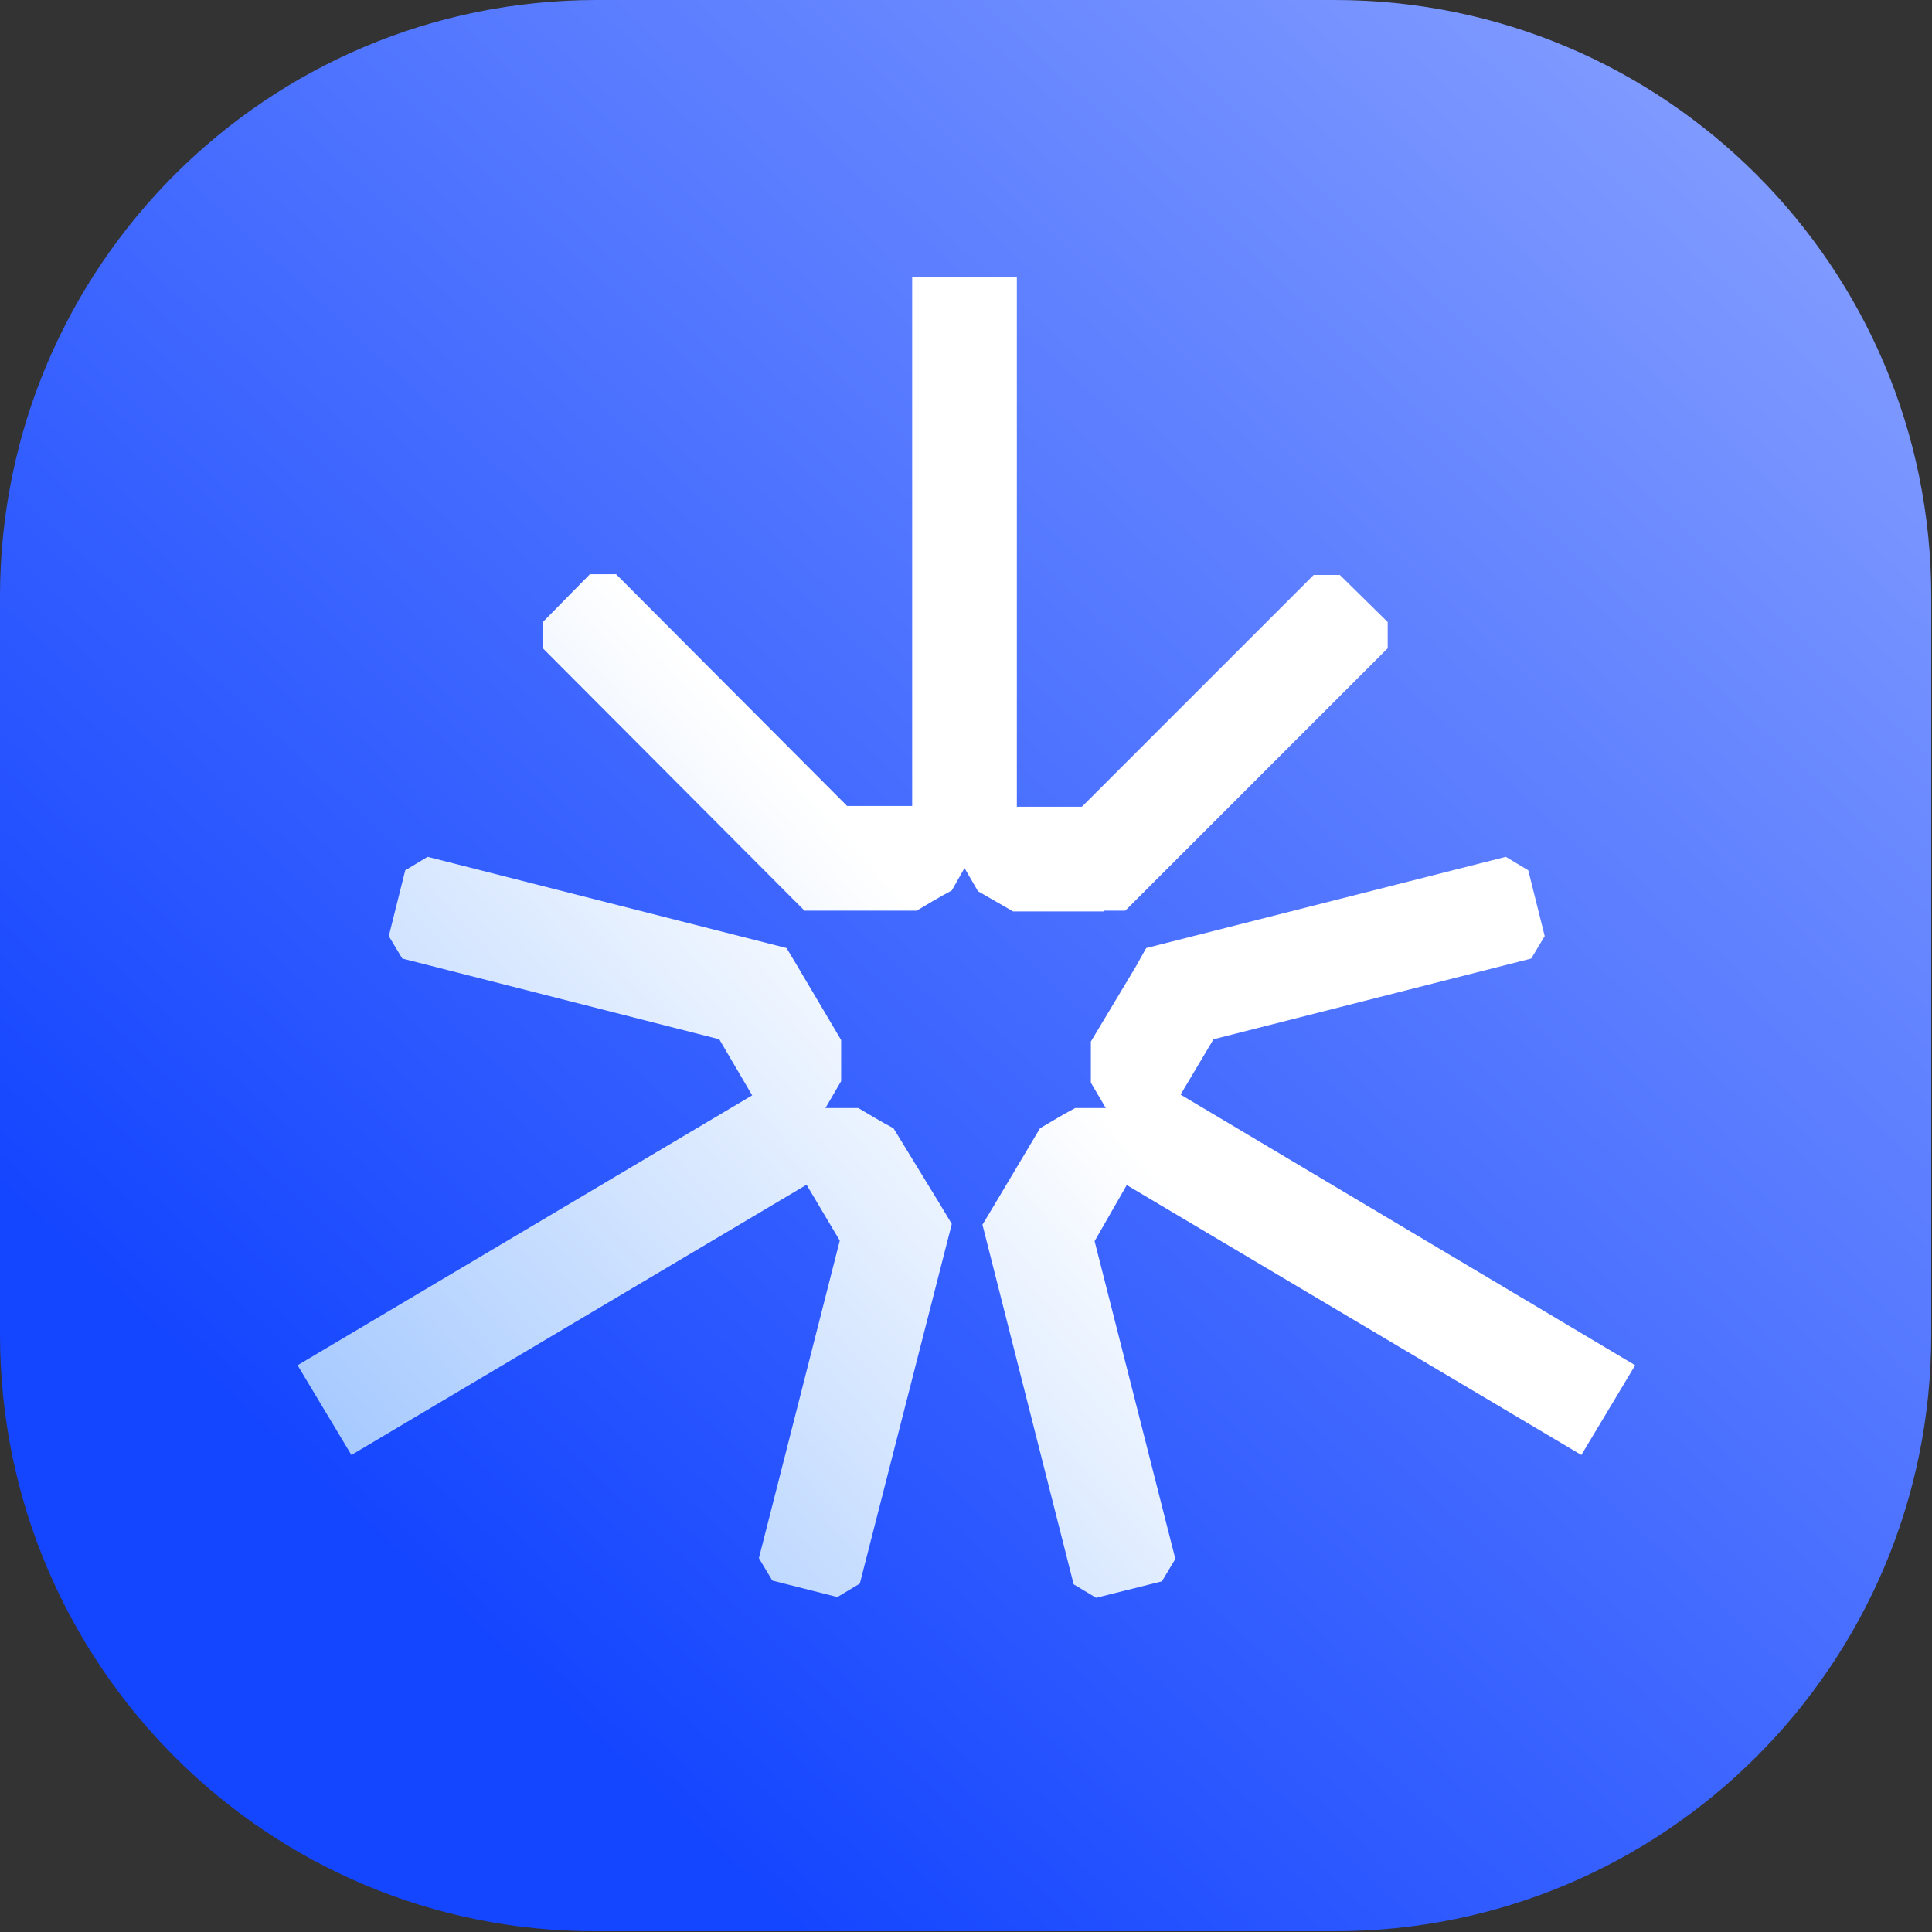
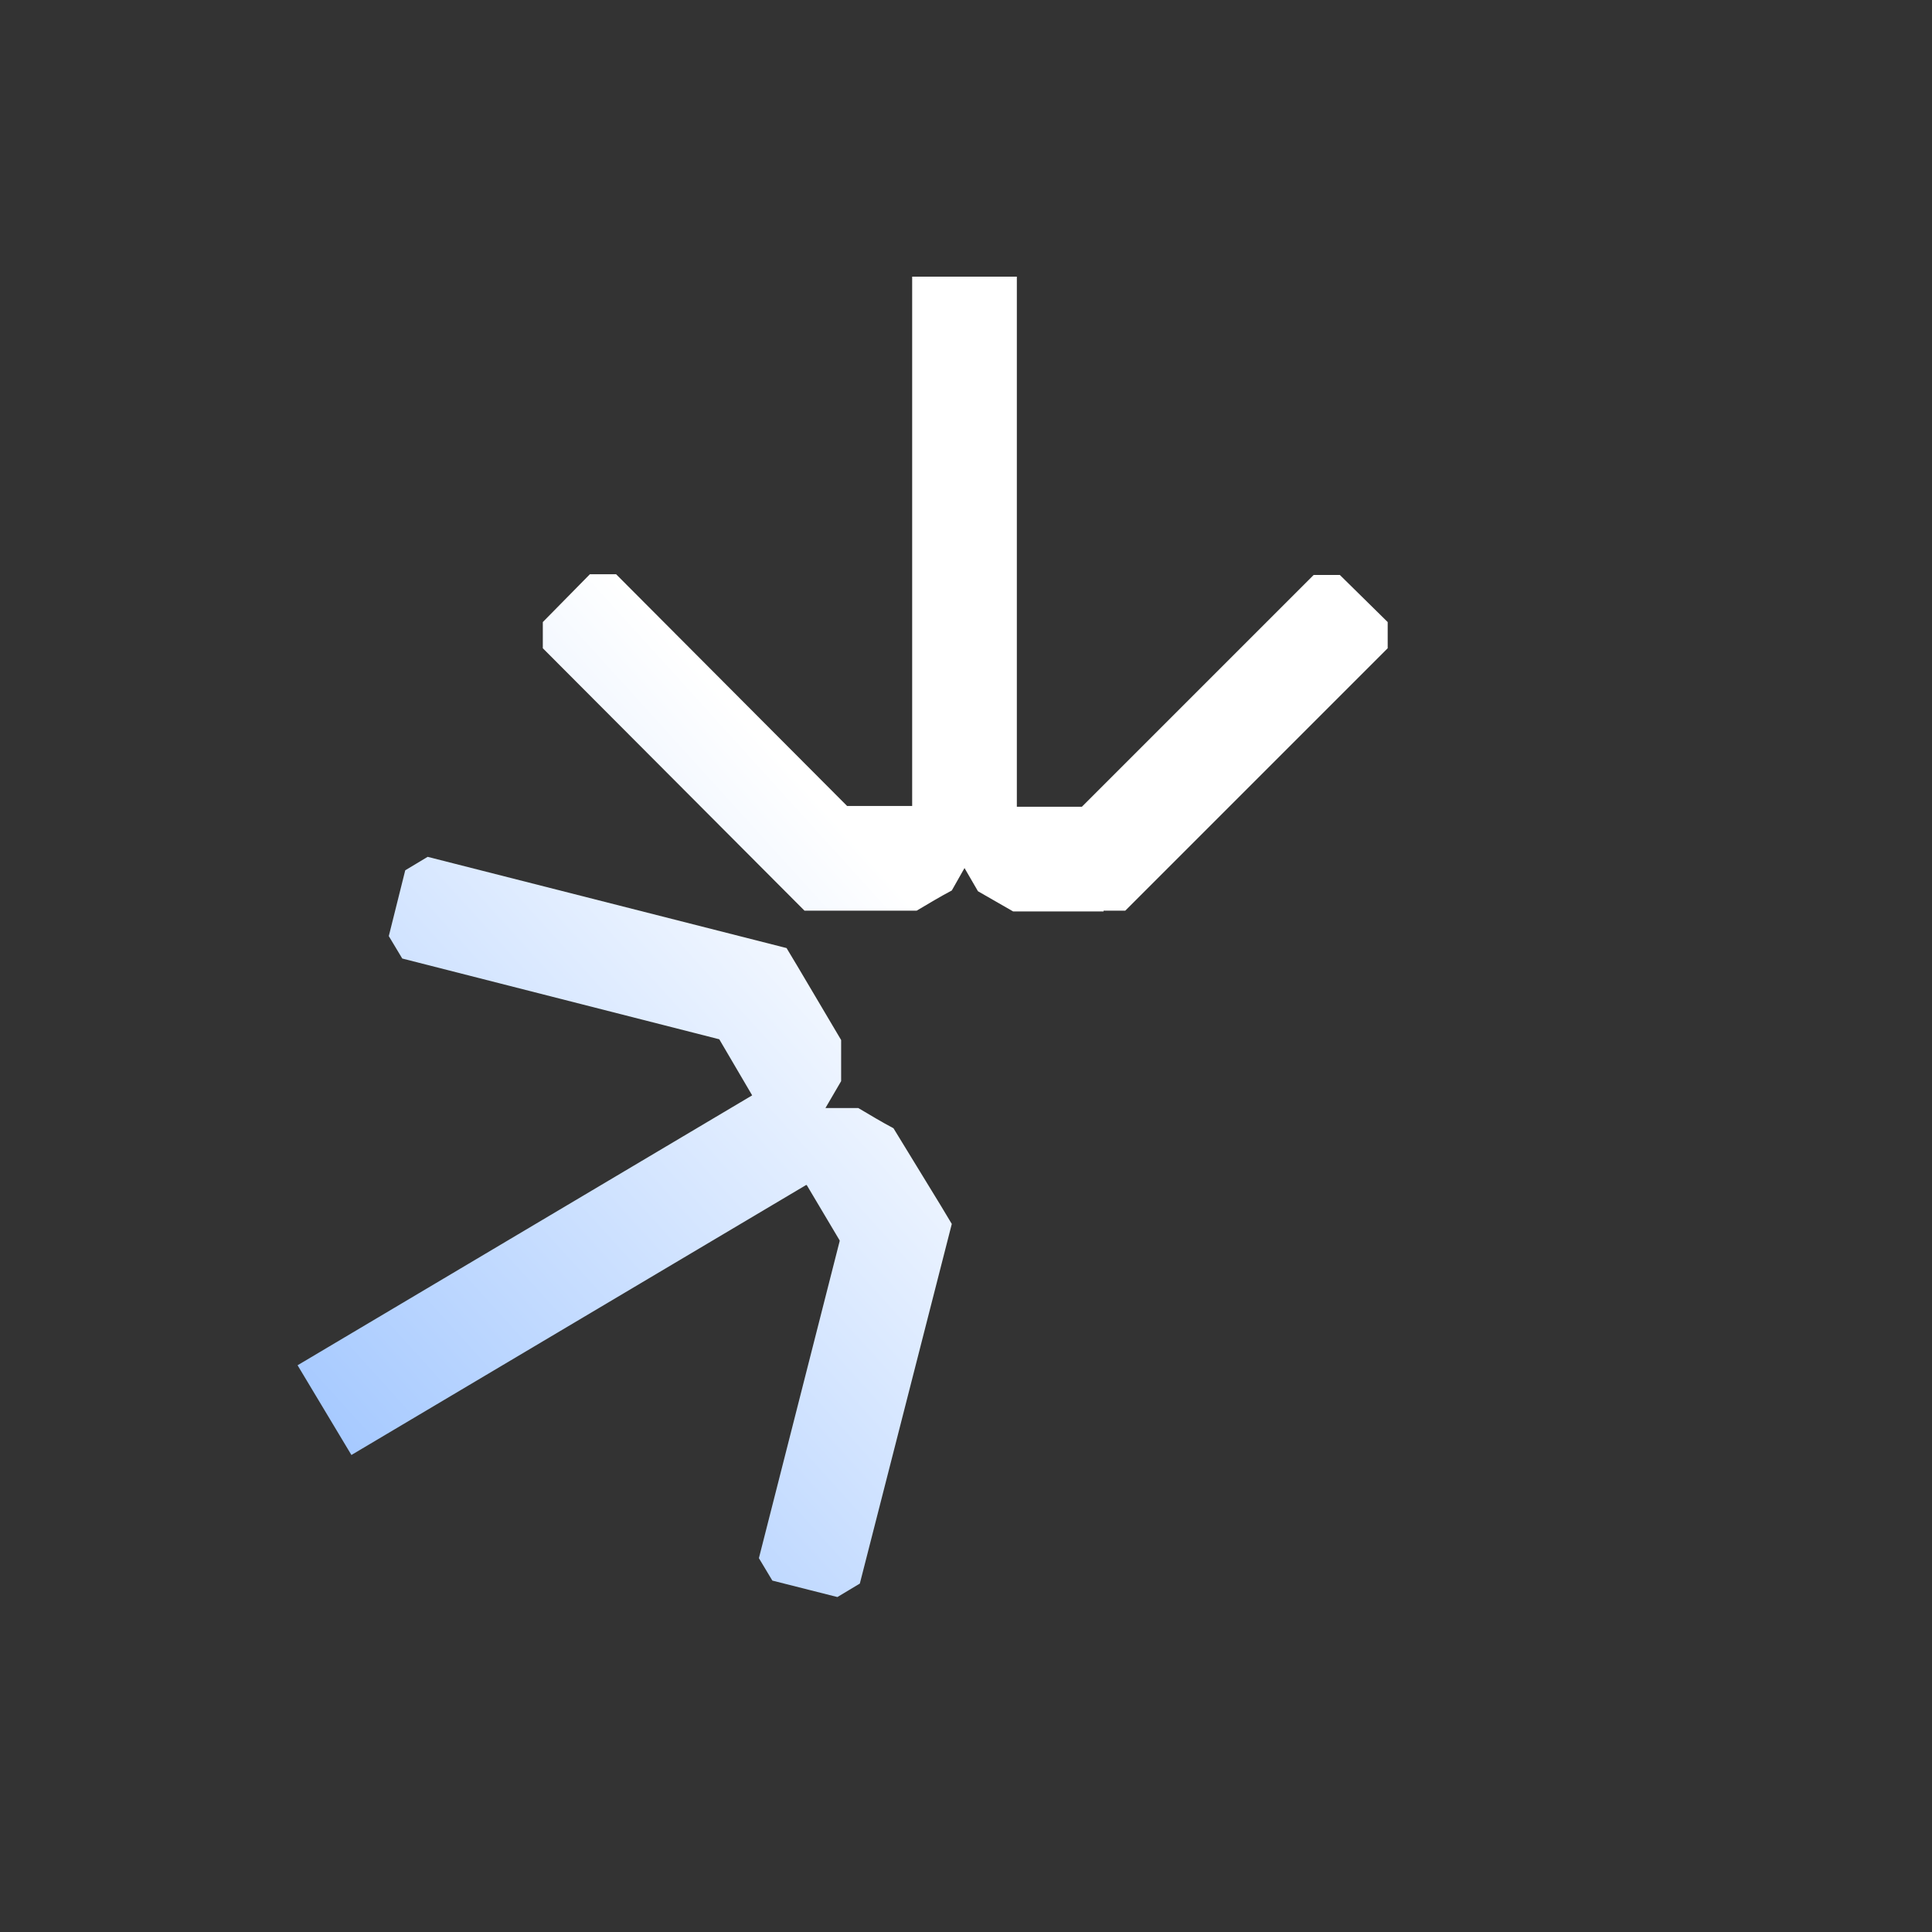
<svg xmlns="http://www.w3.org/2000/svg" version="1.1" id="Слой_1" x="0px" y="0px" viewBox="0 0 25.84 25.84" style="enable-background:new 0 0 25.84 25.84;" xml:space="preserve">
  <rect x="0" y="0" width="25.84" height="25.84" fill="#333333" stroke="none" />
  <style type="text/css"> .st0{fill:url(#SVGID_1_);} .st1{fill:url(#SVGID_00000073704700223100438070000013074972464561857934_);} .st2{fill:url(#SVGID_00000170997544995732690590000016096865928620536500_);} .st3{fill:url(#SVGID_00000039854666846602182780000010594498356782539440_);} </style>
  <g>
    <linearGradient id="SVGID_1_" gradientUnits="userSpaceOnUse" x1="5.267" y1="21.139" x2="44.41" y2="-20.923">
      <stop offset="4.233981e-03" style="stop-color:#1546FF" />
      <stop offset="1" style="stop-color:#FFFFFF" />
    </linearGradient>
-     <path class="st0" d="M7.98,0h9.87c4.41,0,7.98,3.57,7.98,7.98v9.87c0,4.41-3.57,7.98-7.98,7.98H7.98C3.57,25.84,0,22.26,0,17.85 V7.98C0,3.57,3.57,0,7.98,0z" />
    <g>
      <linearGradient id="SVGID_00000099651762915122645980000002274878995765334157_" gradientUnits="userSpaceOnUse" x1="-9.868" y1="29.24" x2="10.783" y2="10.515">
        <stop offset="4.233981e-03" style="stop-color:#1572FF" />
        <stop offset="1" style="stop-color:#FFFFFF" />
      </linearGradient>
      <path style="fill:url(#SVGID_00000099651762915122645980000002274878995765334157_);" d="M14.76,12.18h0.29l3.51-3.51 c0-0.14,0-0.21,0-0.35l-0.64-0.63c-0.14,0-0.21,0-0.35,0l-3.1,3.1H13.6V3.7h-1.4v7.08h-0.87l-3.09-3.1c-0.14,0-0.21,0-0.35,0 L7.26,8.32c0,0.14,0,0.21,0,0.35l3.5,3.51h0.29h1.21c0.17-0.1,0.3-0.18,0.47-0.27l0.17-0.3l0.18,0.31c0.17,0.1,0.3,0.17,0.47,0.27 H14.76z" />
      <linearGradient id="SVGID_00000102530316617321817190000012409579895883447170_" gradientUnits="userSpaceOnUse" x1="-3.741" y1="35.998" x2="16.91" y2="17.273">
        <stop offset="4.233981e-03" style="stop-color:#1572FF" />
        <stop offset="1" style="stop-color:#FFFFFF" />
      </linearGradient>
-       <path style="fill:url(#SVGID_00000102530316617321817190000012409579895883447170_);" d="M15.07,15.85l6.08,3.61l0.72-1.2 l-6.08-3.62v0l0.44-0.74l4.25-1.08c0.07-0.12,0.11-0.18,0.18-0.3l-0.22-0.88c-0.12-0.07-0.18-0.11-0.3-0.18l-4.81,1.22l-0.14,0.25 l-0.6,1c0,0.2,0,0.35,0,0.55l0.2,0.34h-0.41c-0.17,0.09-0.3,0.17-0.47,0.27l-0.62,1.04l-0.15,0.25l1.22,4.81 c0.12,0.07,0.18,0.11,0.3,0.18l0.88-0.22c0.07-0.12,0.11-0.18,0.18-0.3l-1.08-4.25L15.07,15.85L15.07,15.85z" />
      <linearGradient id="SVGID_00000016037617356515507190000000844885249103916462_" gradientUnits="userSpaceOnUse" x1="-7.986" y1="31.316" x2="12.665" y2="12.591">
        <stop offset="4.233981e-03" style="stop-color:#1572FF" />
        <stop offset="1" style="stop-color:#FFFFFF" />
      </linearGradient>
      <path style="fill:url(#SVGID_00000016037617356515507190000000844885249103916462_);" d="M11.95,15.09 c-0.17-0.09-0.3-0.17-0.47-0.27h-0.44l0.21-0.36c0-0.2,0-0.35,0-0.55l-0.58-0.98l-0.15-0.25l-4.8-1.22 c-0.12,0.07-0.18,0.11-0.3,0.18l-0.22,0.88c0.07,0.12,0.11,0.18,0.18,0.3l4.24,1.08l0.44,0.75l-6.08,3.61l0.72,1.2l6.08-3.61h0.01 l0.44,0.74v0.01l-1.08,4.24c0.07,0.12,0.11,0.18,0.18,0.3l0.87,0.22c0.12-0.07,0.18-0.11,0.3-0.18l1.23-4.81l-0.15-0.25 L11.95,15.09z" />
    </g>
  </g>
</svg>